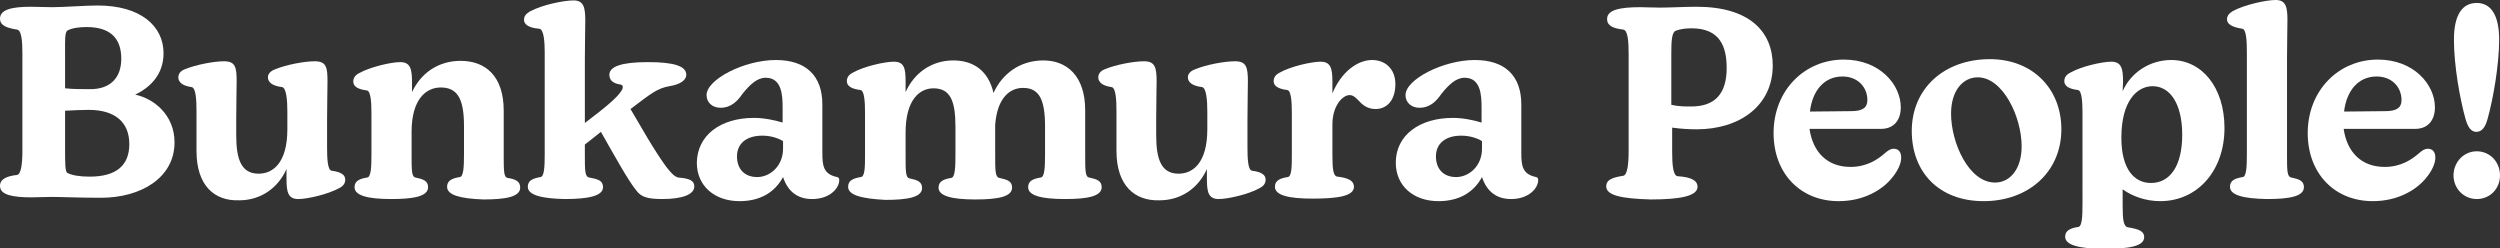
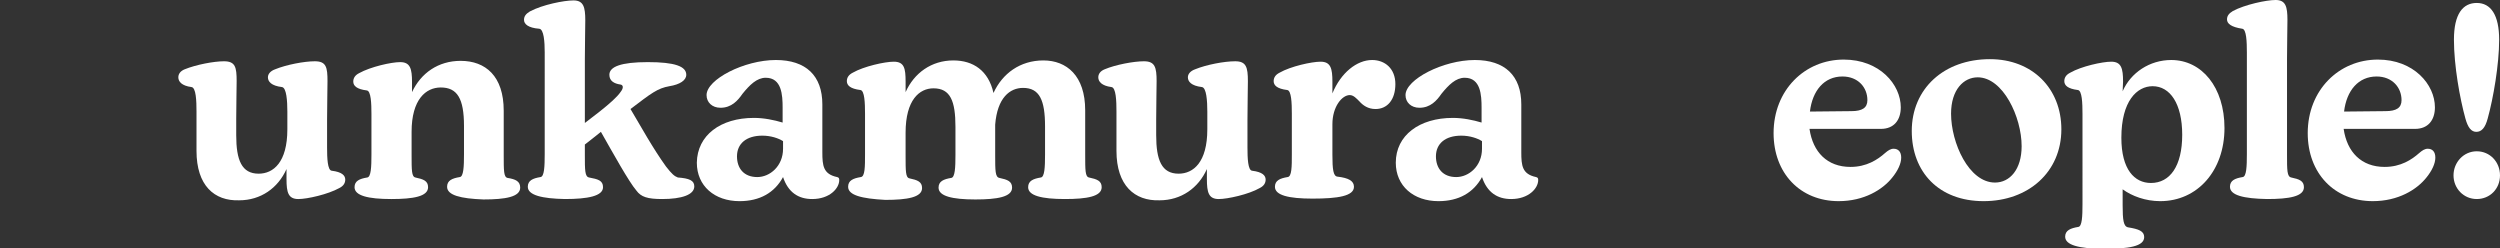
<svg xmlns="http://www.w3.org/2000/svg" version="1.1" id="a" x="0px" y="0px" viewBox="0 0 591.6 58.8" style="enable-background:new 0 0 591.6 58.8;" xml:space="preserve">
  <rect x="0" y="0" width="591.6" height="58.8" fill="#333333" stroke="none" />
  <style type="text/css">
	.st0{fill:#FFFFFF;}
</style>
-   <path class="st0" d="M12.1,46.6c-1.7,0-3.1,0.1-4.6,0.1c-4.3,0-7.5-0.5-7.5-2.7c0-1.6,1.5-2.3,4-2.6c1-0.1,1.3-2.7,1.3-5.7v-23  c0-3-0.2-5.6-1.3-5.7C1.5,6.6,0,6,0,4.4c0-2.2,3-2.8,7.3-2.8c1.5,0,3.3,0.1,5,0.1c2.9,0,8-0.4,10.8-0.4c10.1,0,15.6,4.8,15.6,11.3  c0,5.4-3.6,8.3-6.7,9.8c4.3,0.9,9.3,4.7,9.3,11.3c0,8.4-8,13.1-17.4,13.1C18.8,46.8,14.6,46.6,12.1,46.6L12.1,46.6z M21.4,21.1  c4.6,0,7.3-2.6,7.3-7.2c0-3.8-1.6-7.5-8.2-7.5c-1.6,0-3.4,0.2-4.5,0.8c-0.7,0.4-0.6,2.4-0.6,5.1v8.6C17.3,21.1,19.4,21.1,21.4,21.1  L21.4,21.1z M15.9,40.9c1.1,0.6,3,0.9,5.3,0.9c6.5,0,9.4-2.8,9.4-7.7c0-5.2-3.4-8.1-9.6-8.1c-1.6,0-3.7,0.1-5.6,0.2v9.3  C15.4,38.2,15.4,40.6,15.9,40.9L15.9,40.9z" />
  <path class="st0" d="M46.5,35.7v-9.3c0-2.5-0.1-5.7-1.2-5.8c-2.3-0.3-3.1-1.3-3.1-2.3c0-0.8,0.5-1.5,1.5-1.9  c2.7-1.1,6.9-1.9,9.3-1.9c2.7,0,3,1.4,3,4.7c0,2.2-0.1,5.1-0.1,9V32c0,5.9,1.3,9.1,5.3,9.1c3.5,0,6.8-2.7,6.8-10.5v-4.2  c0-2.5-0.2-5.7-1.3-5.8c-2.5-0.3-3.3-1.3-3.3-2.3c0-0.8,0.6-1.5,1.7-1.9c2.7-1.1,6.9-1.9,9.4-1.9c2.7,0,3,1.4,3,4.7  c0,2.2-0.1,5.4-0.1,9.2v6.5c0,2.5,0.1,5.4,1.1,5.5c2.4,0.3,3.2,1.1,3.2,2.1c0,0.8-0.4,1.5-1.4,2c-2.7,1.5-7.6,2.6-9.7,2.6  c-2.4,0-2.8-1.6-2.8-4.7v-2.4c-2,4.5-6.1,7.4-11.2,7.4C50.7,47.6,46.5,43.9,46.5,35.7L46.5,35.7z" />
  <path class="st0" d="M105.8,44.2c0-1.5,1.2-2,3-2.3c0.9-0.1,1-2.5,1-5.4v-6.7c0-6.5-1.6-9.1-5.5-9.1c-3.5,0-6.9,2.8-6.9,10.5v5.4  c0,3.7,0,5.2,0.9,5.4c1.9,0.4,3,0.8,3,2.3c0,2.2-3.5,2.8-8.7,2.8c-5.5,0-8.7-0.8-8.7-2.8c0-1.5,1.2-2,3-2.3c0.9-0.1,1-2.5,1-5.4  v-9.6c0-2.5-0.1-5.5-1.1-5.6c-2.4-0.3-3.2-1.1-3.2-2.1c0-0.8,0.4-1.5,1.4-2c2.7-1.5,7.6-2.6,9.7-2.6c2.4,0,2.8,1.6,2.8,4.7v2.4  c2.1-4.5,6.2-7.4,11.5-7.4c5.9,0,10.2,3.6,10.2,11.8v10.5c0,3.7,0,5.2,0.9,5.4c1.9,0.3,3,0.8,3,2.3c0,2.2-3.5,2.8-8.7,2.8  C109,47,105.8,46.2,105.8,44.2L105.8,44.2z" />
  <path class="st0" d="M124.9,44.2c0-1.5,1.2-2,3-2.3c0.9-0.1,1-2.5,1-5.4V12.4c0-2.5-0.2-5.5-1.3-5.6c-2.6-0.2-3.6-1.1-3.6-2.1  c0-0.8,0.4-1.4,1.4-2c3-1.6,8.1-2.6,10.3-2.6c2.4,0,2.8,1.6,2.8,4.7c0,2.2-0.1,5.4-0.1,9.2v15.1l3.5-2.7c2.4-1.9,4.2-3.5,5-4.7  c0.7-0.9,0.6-1.6-0.1-1.7c-1.4-0.2-2.6-0.8-2.6-2.3c0-1.9,2.7-3,9.1-3c6.4,0,9.1,1,9.1,3c0,1.3-1.5,2.3-4,2.7  c-2.8,0.5-4.2,1.6-9.2,5.4c2.5,4.2,5.3,9.3,8.4,13.6c1.4,1.8,2,2.3,2.8,2.6c2.7,0.2,3.9,0.7,3.9,2.1c0,2-3,3-7.6,3  c-3.5,0-5-0.5-6.1-2c-1.8-2.1-5.5-8.8-8.4-13.9c-1.4,1.1-2.6,2.1-3.8,3v2.4c0,3.7,0,5.2,1,5.4c2.1,0.4,3.3,0.7,3.3,2.3  c0,2.1-3.6,2.8-9,2.8C128.3,47,124.9,46.2,124.9,44.2L124.9,44.2z" />
  <path class="st0" d="M178.4,27.9c2.4,0,4.8,0.5,6.8,1.1v-3.5c0-3-0.2-7.1-4-7.1c-2.1,0-3.8,1.7-5.5,3.8c-1.1,1.6-2.6,3.3-5.2,3.3  c-2,0-3.3-1.3-3.3-3c0-3.7,8.9-8.3,16.4-8.3c7.1,0,11,3.7,11,10.5v11.3c0,3.2,0.2,5.2,3.5,5.9c0.4,0.1,0.5,0.3,0.5,0.7  c0,2-2.3,4.5-6.4,4.5c-3.3,0-5.7-1.6-6.9-5.2c-2,3.7-5.5,5.7-10.3,5.7c-5.9,0-10.1-3.6-10.1-9.1C165,32,170.5,27.9,178.4,27.9  L178.4,27.9z M179.2,41.9c3,0,6.1-2.6,6.1-6.7v-1.8c-1.1-0.7-2.9-1.3-4.9-1.3c-3.8,0-6,1.9-6,4.9C174.4,39.8,176,41.9,179.2,41.9  L179.2,41.9z" />
  <path class="st0" d="M200.7,44.2c0-1.5,1.2-2,3-2.3c1-0.1,1-2.5,1-5.4v-9.6c0-2.5-0.1-5.5-1.1-5.6c-2.4-0.3-3.2-1.1-3.2-2.1  c0-0.8,0.4-1.5,1.4-2c2.6-1.5,7.6-2.6,9.7-2.6c2.5,0,2.8,1.6,2.8,4.7v2.5c2-4.5,6.1-7.5,11.3-7.5c4.7,0,8.3,2.4,9.5,7.7  c2.1-4.6,6.3-7.7,11.8-7.7c5.5,0,9.9,3.6,9.9,11.8v10.5c0,3.7,0,5.2,0.9,5.4c1.9,0.4,3,0.8,3,2.3c0,2.2-3.5,2.8-8.7,2.8  c-5.5,0-8.7-0.8-8.7-2.8c0-1.5,1.2-2,3-2.3c0.9-0.1,1-2.5,1-5.4v-6.7c0-6.2-1.3-9.1-5.2-9.1c-3.1,0-6.1,2.3-6.6,8.7v7.2  c0,3.7,0,5.2,1,5.4c1.9,0.4,3,0.8,3,2.3c0,2.2-3.5,2.8-8.7,2.8c-5.5,0-8.7-0.8-8.7-2.8c0-1.5,1.2-2,3-2.3c0.9-0.1,1-2.5,1-5.4v-6.7  c0-6.1-1.2-9.1-5.2-9.1c-3.3,0-6.6,2.7-6.6,10.5v5.4c0,3.7,0,5.2,0.9,5.4c1.9,0.4,3,0.8,3,2.3c0,2.2-3.5,2.8-8.7,2.8  C203.9,47,200.7,46.2,200.7,44.2L200.7,44.2z" />
  <path class="st0" d="M264.2,35.7v-9.3c0-2.5-0.1-5.7-1.2-5.8c-2.3-0.3-3.1-1.3-3.1-2.3c0-0.8,0.5-1.5,1.5-1.9  c2.6-1.1,6.9-1.9,9.3-1.9c2.6,0,3,1.4,3,4.7c0,2.2-0.1,5.1-0.1,9V32c0,5.9,1.3,9.1,5.3,9.1c3.5,0,6.8-2.7,6.8-10.5v-4.2  c0-2.5-0.2-5.7-1.3-5.8c-2.5-0.3-3.3-1.3-3.3-2.3c0-0.8,0.6-1.5,1.7-1.9c2.7-1.1,6.9-1.9,9.5-1.9c2.6,0,3,1.4,3,4.7  c0,2.2-0.1,5.4-0.1,9.2v6.5c0,2.5,0.1,5.4,1.1,5.5c2.4,0.3,3.2,1.1,3.2,2.1c0,0.8-0.4,1.5-1.4,2c-2.6,1.5-7.6,2.6-9.7,2.6  c-2.4,0-2.8-1.6-2.8-4.7v-2.4c-2,4.5-6.1,7.4-11.2,7.4C268.5,47.6,264.2,43.9,264.2,35.7L264.2,35.7z" />
  <path class="st0" d="M301.7,44.2c0-1.5,1.2-2,3-2.3c1-0.1,1-2.5,1-5.4v-9.6c0-2.5-0.1-5.5-1.1-5.6c-2.4-0.3-3.2-1.1-3.2-2.1  c0-0.8,0.4-1.5,1.4-2c2.6-1.5,7.6-2.6,9.7-2.6c2.4,0,2.8,1.6,2.8,4.7v2.8c2-4.9,5.8-7.9,9.4-7.9c3,0,5.5,2,5.5,5.7s-1.9,5.9-4.7,5.9  c-1.8,0-3-0.9-3.8-1.8c-0.7-0.7-1.4-1.5-2.3-1.5c-1.8,0-4.1,2.7-4.1,6.9v7.2c0,3.5,0.2,5.1,1.2,5.2c2.6,0.3,3.9,1,3.9,2.4  c0,2.2-3.8,2.8-9.8,2.8C304.9,47,301.7,46.2,301.7,44.2L301.7,44.2z" />
  <path class="st0" d="M343.8,27.9c2.4,0,4.8,0.5,6.8,1.1v-3.5c0-3-0.2-7.1-4-7.1c-2.1,0-3.8,1.7-5.5,3.8c-1.1,1.6-2.6,3.3-5.2,3.3  c-2,0-3.3-1.3-3.3-3c0-3.7,8.9-8.3,16.4-8.3c7.1,0,11,3.7,11,10.5v11.3c0,3.2,0.2,5.2,3.5,5.9c0.4,0.1,0.5,0.3,0.5,0.7  c0,2-2.3,4.5-6.4,4.5c-3.3,0-5.7-1.6-6.9-5.2c-2,3.7-5.5,5.7-10.3,5.7c-5.9,0-10.1-3.6-10.1-9.1C330.3,32,335.9,27.9,343.8,27.9z   M344.6,41.9c3,0,6.1-2.6,6.1-6.7v-1.8c-1.1-0.7-2.9-1.3-4.9-1.3c-3.8,0-6,1.9-6,4.9C339.8,39.8,341.4,41.9,344.6,41.9L344.6,41.9z" />
-   <path class="st0" d="M380.1,44.1c0-1.6,1.5-2.1,4-2.5c1-0.1,1.3-2.8,1.3-5.8V12.7c0-3-0.2-5.6-1.3-5.7c-2.4-0.3-3.8-0.9-3.8-2.5  c0-2.2,3.1-2.8,7.9-2.8c1.2,0,2.8,0.1,4.7,0.1c2.1,0,5.9-0.2,8.6-0.2c12.5,0,18,5.9,18,13.9c0,9.5-7.8,15.1-18,15.1  c-1.6,0-3.7-0.1-5.8-0.4v5.7c0,3,0.2,5.7,1.3,5.8c3,0.2,4.7,0.9,4.7,2.5c0,2.2-4.1,3-11.1,3C383.9,47,380.1,46.3,380.1,44.1  L380.1,44.1z M400.2,25.2c5.7,0,8.4-3.1,8.4-9.1c0-5.1-1.6-9.4-8.3-9.4c-1.6,0-2.8,0.2-3.8,0.6c-0.9,0.4-1,2.5-1,5.4v12.1  C397.1,25.2,398.8,25.2,400.2,25.2L400.2,25.2z" />
  <path class="st0" d="M419.7,31.5c0-10.2,7.4-17.4,16.6-17.4c8.5,0,13.5,5.9,13.5,11.3c0,3-1.6,5.1-4.7,5.1h-16.9  c0.8,5.5,4.2,9,9.7,9c3.8,0,6.4-1.7,8.2-3.3c0.7-0.6,1.3-1,2-1c1.1,0,1.8,0.7,1.8,2.1s-0.8,3.1-2.1,4.7c-2.3,2.9-6.7,5.6-12.7,5.6  C426,47.6,419.7,41,419.7,31.5L419.7,31.5z M438.1,26.3c2.6,0,3.8-0.8,3.8-2.6c0-3-2.2-5.6-5.9-5.6c-4.3,0-7.1,3.3-7.7,8.3  L438.1,26.3L438.1,26.3z" />
  <path class="st0" d="M452.4,31c0-10,7.6-17,18.5-17c10,0,16.9,6.9,16.9,16.6c0,10.1-7.8,17-18.4,17S452.4,40.7,452.4,31L452.4,31z   M472.1,43.2c3.5,0,6.3-3.1,6.3-8.6c0-6.9-4.4-16.3-10.4-16.3c-3.3,0-6.3,2.9-6.3,8.6C461.7,33.8,465.9,43.2,472.1,43.2L472.1,43.2z  " />
  <path class="st0" d="M488.7,56c0-1.5,1.3-2,3.1-2.3c0.9-0.1,1-2.5,1-5.4V26.9c0-2.5-0.1-5.5-1.1-5.6c-2.4-0.3-3.2-1.1-3.2-2.1  c0-0.8,0.4-1.5,1.4-2c2.6-1.5,7.6-2.6,9.7-2.6c2.4,0,2.8,1.6,2.8,4.7l-0.1,2.3c1.9-4.4,6.4-7.4,11.5-7.4c7.2,0,12.6,6.4,12.6,16.1  c0,10.1-6.4,17.3-15.2,17.3c-3.5,0-6.7-1.2-8.9-2.8v3.7c0,3.6,0.2,5.1,1.3,5.3c2.5,0.4,3.8,0.9,3.8,2.3c0,2.2-3.6,2.8-9.8,2.8  C491.9,58.8,488.7,58,488.7,56L488.7,56z M509,43.3c4.5,0,7.4-4,7.4-11.4s-2.9-11.5-7-11.5c-3.7,0-7.4,3.5-7.4,12.2  C502,40.1,505.1,43.3,509,43.3L509,43.3z" />
  <path class="st0" d="M527.7,44.2c0-1.5,1.2-2,3-2.3c0.9-0.1,1-2.5,1-5.4V12.4c0-2.5-0.1-5.5-1.1-5.6C528,6.4,527,5.6,527,4.6  c0-0.8,0.4-1.4,1.4-2c2.8-1.5,7.9-2.6,10.1-2.6c2.4,0,2.8,1.6,2.8,4.7c0,2.2-0.1,5.4-0.1,9.2v22.7c0,3.7,0,5.2,1,5.4  c1.9,0.4,3,0.8,3,2.3c0,2.2-3.5,2.8-8.7,2.8C530.9,47,527.7,46.2,527.7,44.2L527.7,44.2z" />
  <path class="st0" d="M546.1,31.5c0-10.2,7.4-17.4,16.6-17.4c8.5,0,13.5,5.9,13.5,11.3c0,3-1.6,5.1-4.7,5.1h-16.9  c0.8,5.5,4.2,9,9.7,9c3.8,0,6.4-1.7,8.2-3.3c0.7-0.6,1.3-1,2-1c1.1,0,1.8,0.7,1.8,2.1s-0.8,3.1-2.1,4.7c-2.3,2.9-6.7,5.6-12.7,5.6  C552.4,47.6,546.1,41,546.1,31.5L546.1,31.5z M564.5,26.3c2.6,0,3.8-0.8,3.8-2.6c0-3-2.2-5.6-5.9-5.6c-4.3,0-7.1,3.3-7.7,8.3  L564.5,26.3L564.5,26.3z" />
  <path class="st0" d="M586.1,35.8c3.1,0,5.5,2.5,5.5,5.7s-2.4,5.6-5.5,5.6s-5.5-2.5-5.5-5.6S583,35.8,586.1,35.8z M583.4,28  c-1.3-4.7-2.7-12.5-2.7-18.6s2.1-8.7,5.4-8.7s5.3,2.8,5.3,8.7S590,23.3,588.7,28c-0.6,2.3-1.5,3.2-2.7,3.2S584,30.2,583.4,28  L583.4,28z" />
</svg>